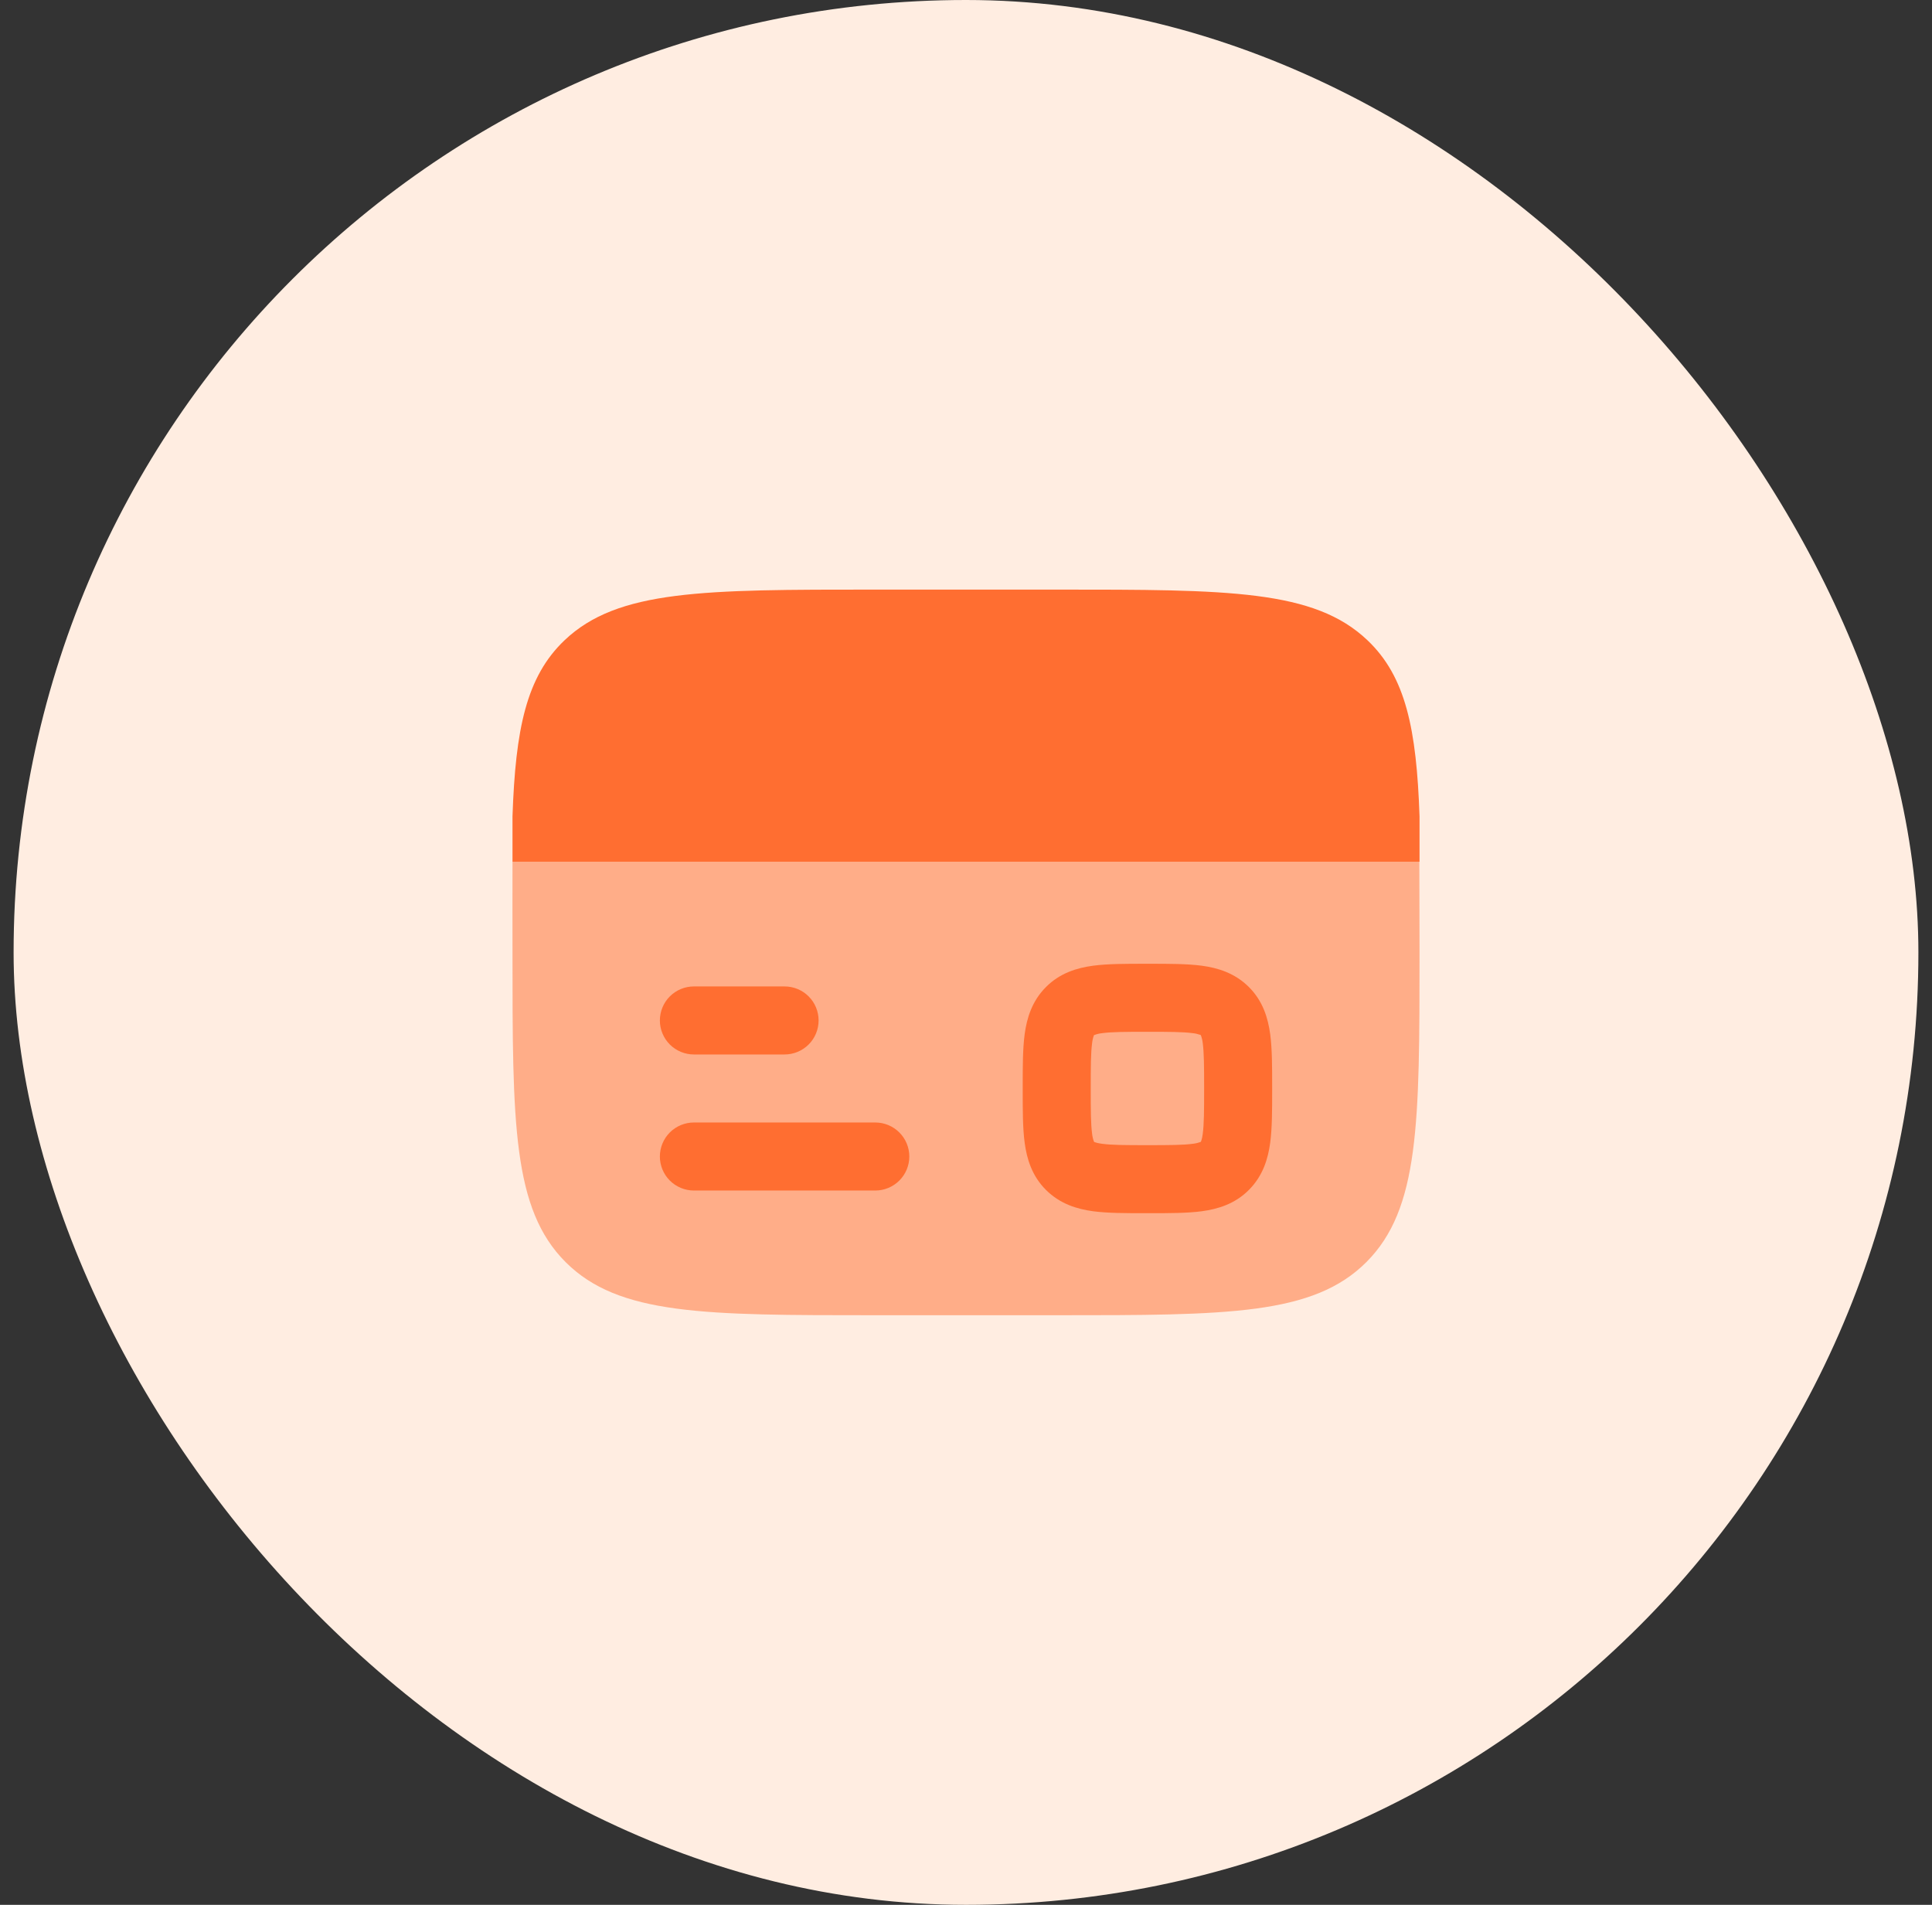
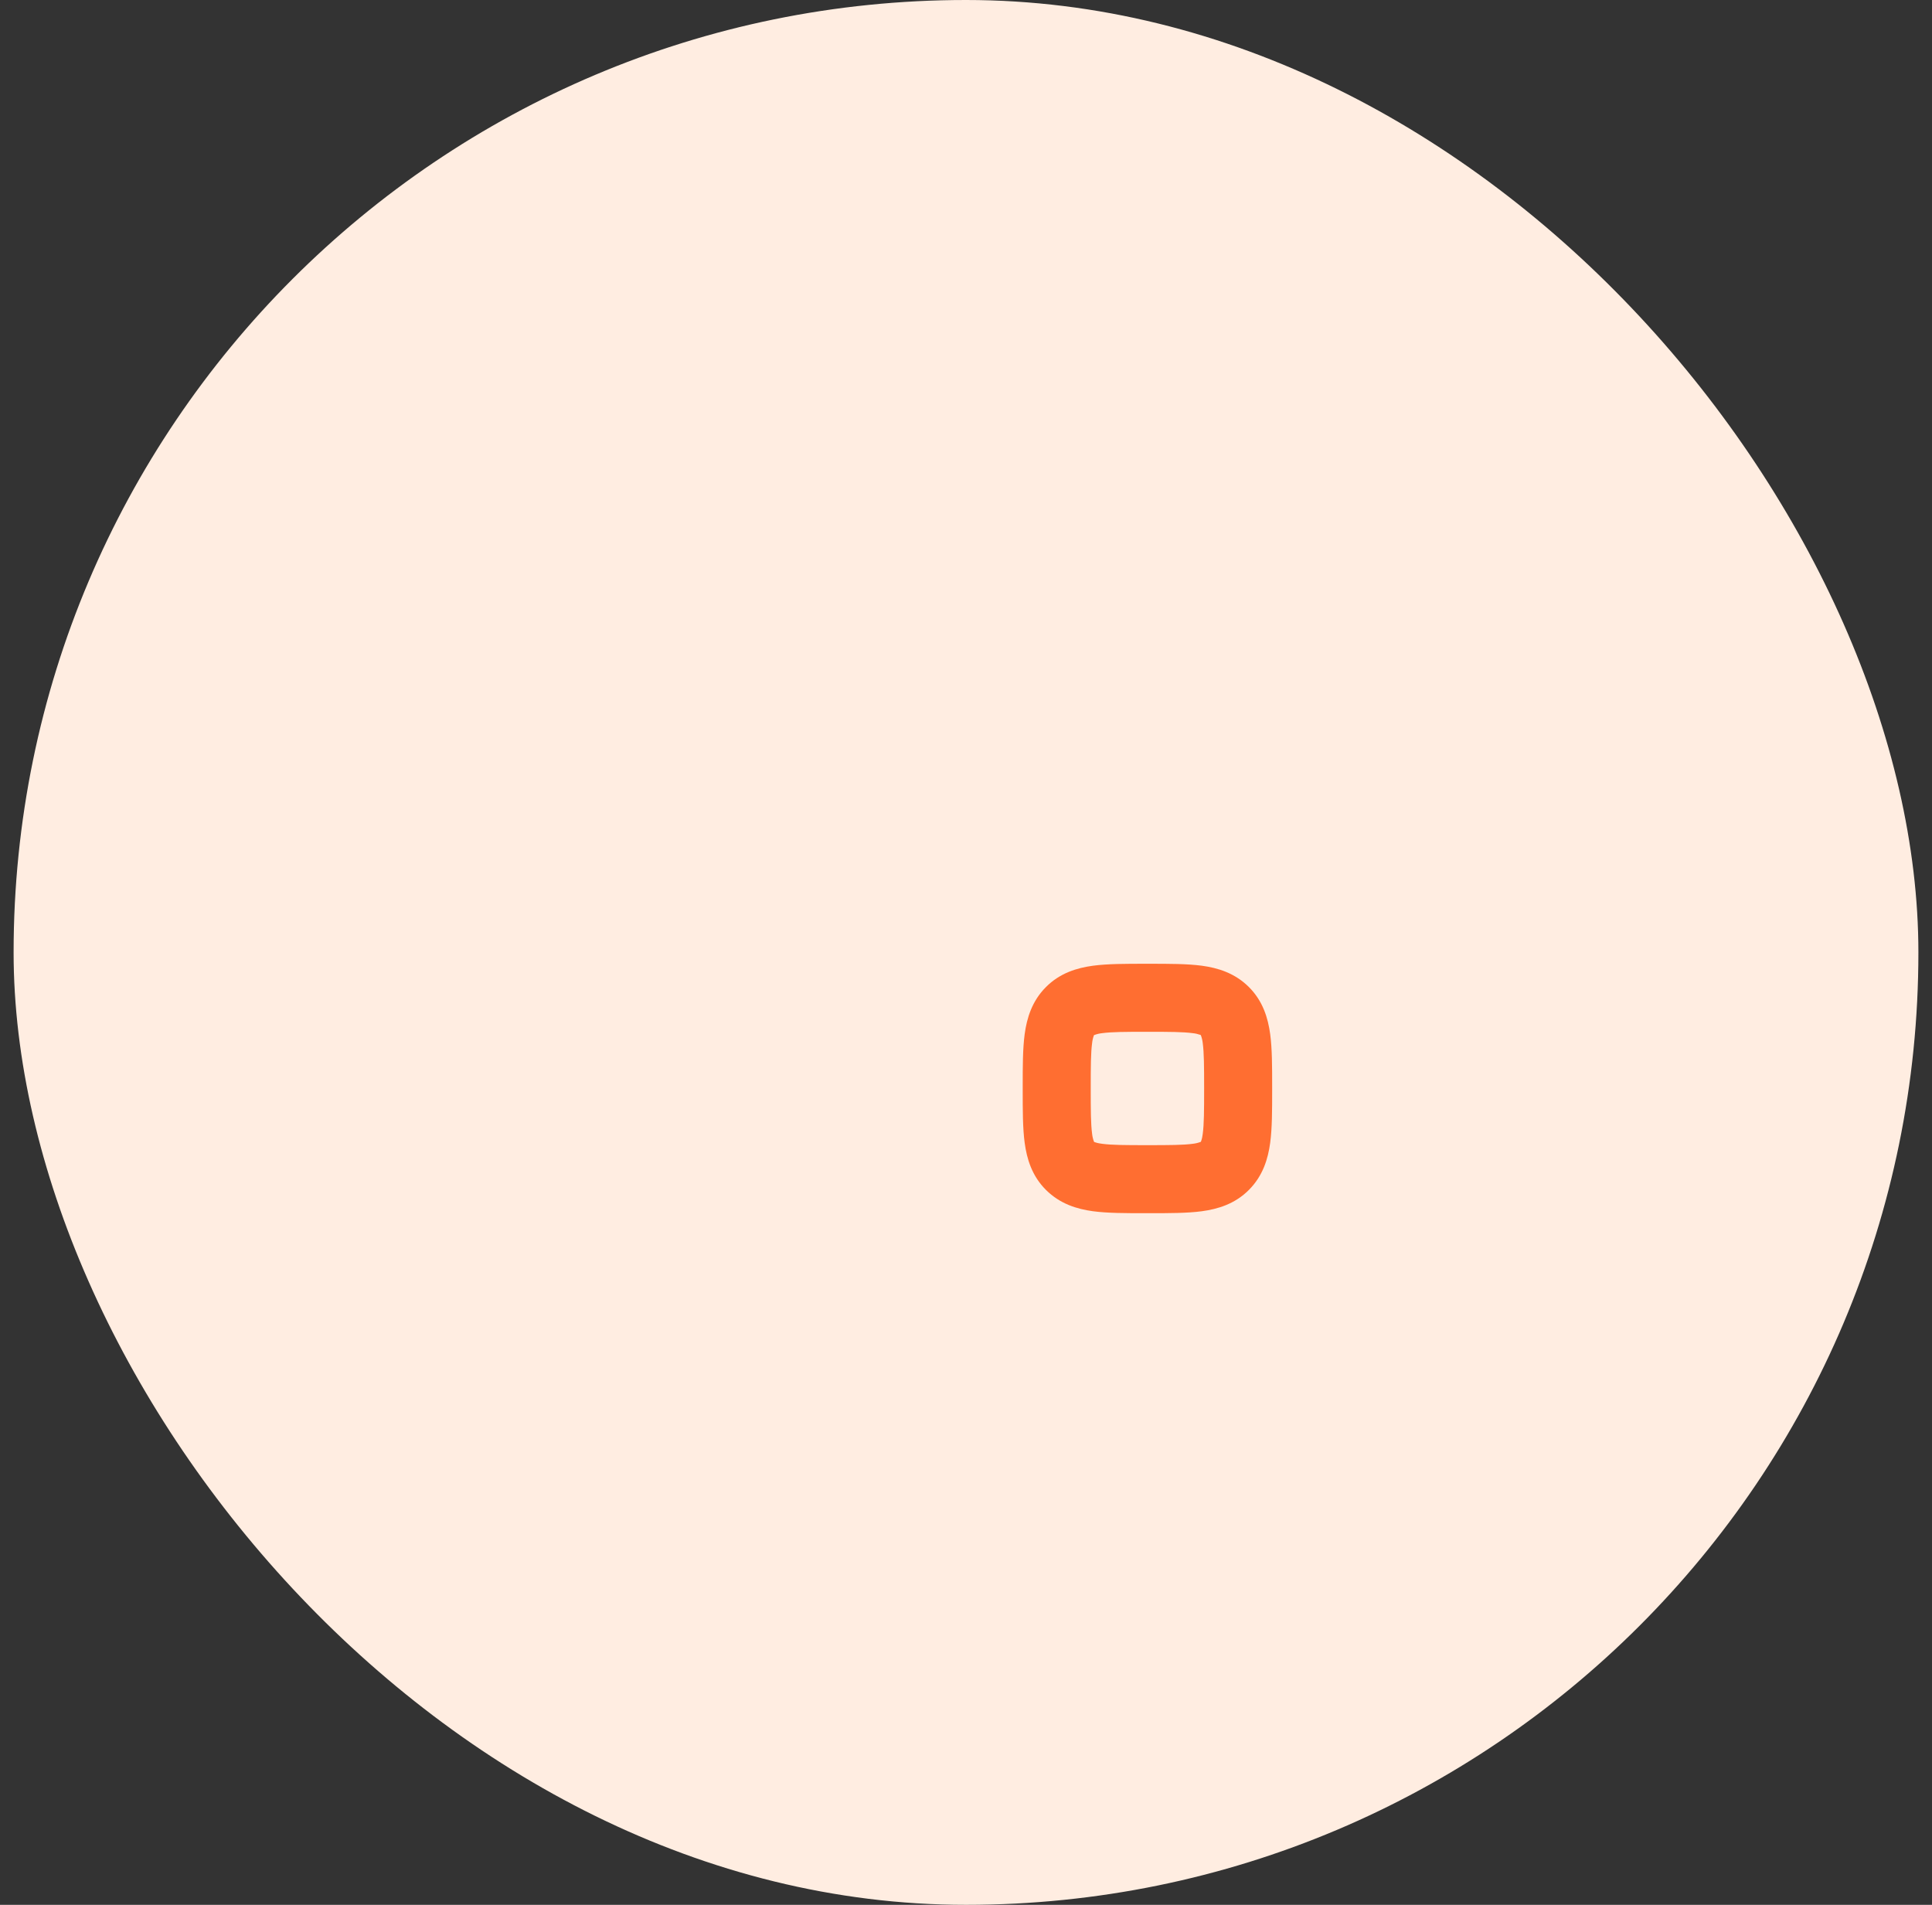
<svg xmlns="http://www.w3.org/2000/svg" width="71" height="70" viewBox="0 0 71 70" fill="none">
  <rect x="0" y="0" width="71" height="70" fill="#333333" stroke="none" />
  <rect x="0.5" width="70" height="70" rx="35" fill="#FFEDE1" />
-   <path opacity="0.5" d="M32.167 48.333H38.834C45.118 48.333 48.262 48.333 50.214 46.38C52.165 44.427 52.167 41.285 52.167 35C52.167 34.263 52.163 32.32 52.16 31.667H18.834C18.83 32.32 18.834 34.263 18.834 35C18.834 41.285 18.834 44.428 20.785 46.38C22.737 48.332 25.884 48.333 32.167 48.333Z" fill="#FF6E31" />
-   <path d="M24.25 37.5C24.25 37.169 24.382 36.85 24.616 36.616C24.851 36.382 25.169 36.25 25.5 36.25H28.833C29.165 36.25 29.483 36.382 29.717 36.616C29.952 36.85 30.083 37.169 30.083 37.5C30.083 37.831 29.952 38.15 29.717 38.384C29.483 38.618 29.165 38.75 28.833 38.75H25.5C25.169 38.75 24.851 38.618 24.616 38.384C24.382 38.15 24.25 37.831 24.25 37.5ZM24.25 42.5C24.25 42.169 24.382 41.85 24.616 41.616C24.851 41.382 25.169 41.25 25.5 41.25H32.167C32.498 41.25 32.816 41.382 33.05 41.616C33.285 41.85 33.417 42.169 33.417 42.5C33.417 42.831 33.285 43.15 33.05 43.384C32.816 43.618 32.498 43.75 32.167 43.75H25.5C25.169 43.75 24.851 43.618 24.616 43.384C24.382 43.15 24.25 42.831 24.25 42.5Z" fill="#FF6E31" />
  <path fill-rule="evenodd" clip-rule="evenodd" d="M44.162 35.488C43.624 35.417 42.962 35.417 42.242 35.417H42.092C41.371 35.417 40.709 35.417 40.172 35.488C39.579 35.568 38.954 35.755 38.439 36.272C37.924 36.788 37.736 37.412 37.656 38.005C37.584 38.543 37.584 39.205 37.584 39.925V40.075C37.584 40.797 37.584 41.458 37.656 41.995C37.736 42.588 37.922 43.213 38.439 43.728C38.956 44.243 39.579 44.432 40.172 44.512C40.711 44.583 41.372 44.583 42.092 44.583H42.242C42.964 44.583 43.626 44.583 44.162 44.512C44.756 44.432 45.381 44.245 45.896 43.728C46.411 43.212 46.599 42.588 46.679 41.995C46.751 41.457 46.751 40.795 46.751 40.075V39.925C46.751 39.203 46.751 38.542 46.679 38.005C46.599 37.412 46.412 36.787 45.896 36.272C45.379 35.757 44.756 35.568 44.162 35.488ZM40.211 38.037L40.206 38.038L40.204 38.043L40.196 38.06C40.164 38.15 40.143 38.243 40.134 38.338C40.087 38.688 40.084 39.178 40.084 40C40.084 40.822 40.087 41.312 40.134 41.662C40.144 41.763 40.168 41.862 40.204 41.957L40.206 41.962L40.211 41.963L40.227 41.972C40.264 41.987 40.344 42.012 40.506 42.033C40.856 42.08 41.346 42.083 42.167 42.083C42.989 42.083 43.479 42.08 43.829 42.033C43.93 42.023 44.029 41.999 44.124 41.963L44.129 41.962L44.131 41.957L44.139 41.94C44.171 41.85 44.191 41.757 44.201 41.662C44.247 41.312 44.251 40.822 44.251 40C44.251 39.178 44.247 38.688 44.201 38.338C44.19 38.237 44.167 38.138 44.131 38.043L44.129 38.038L44.124 38.037L44.107 38.028C44.017 37.997 43.924 37.976 43.829 37.967C43.479 37.92 42.989 37.917 42.167 37.917C41.346 37.917 40.856 37.92 40.506 37.967C40.405 37.977 40.306 38.001 40.211 38.037Z" fill="#FF6E31" />
-   <path d="M32.159 21.667H38.842C45.144 21.667 48.296 21.667 50.252 23.527C51.662 24.865 52.057 26.793 52.167 30V31.667H18.834V30C18.944 26.792 19.339 24.867 20.749 23.527C22.706 21.667 25.857 21.667 32.159 21.667Z" fill="#FF6E31" />
</svg>